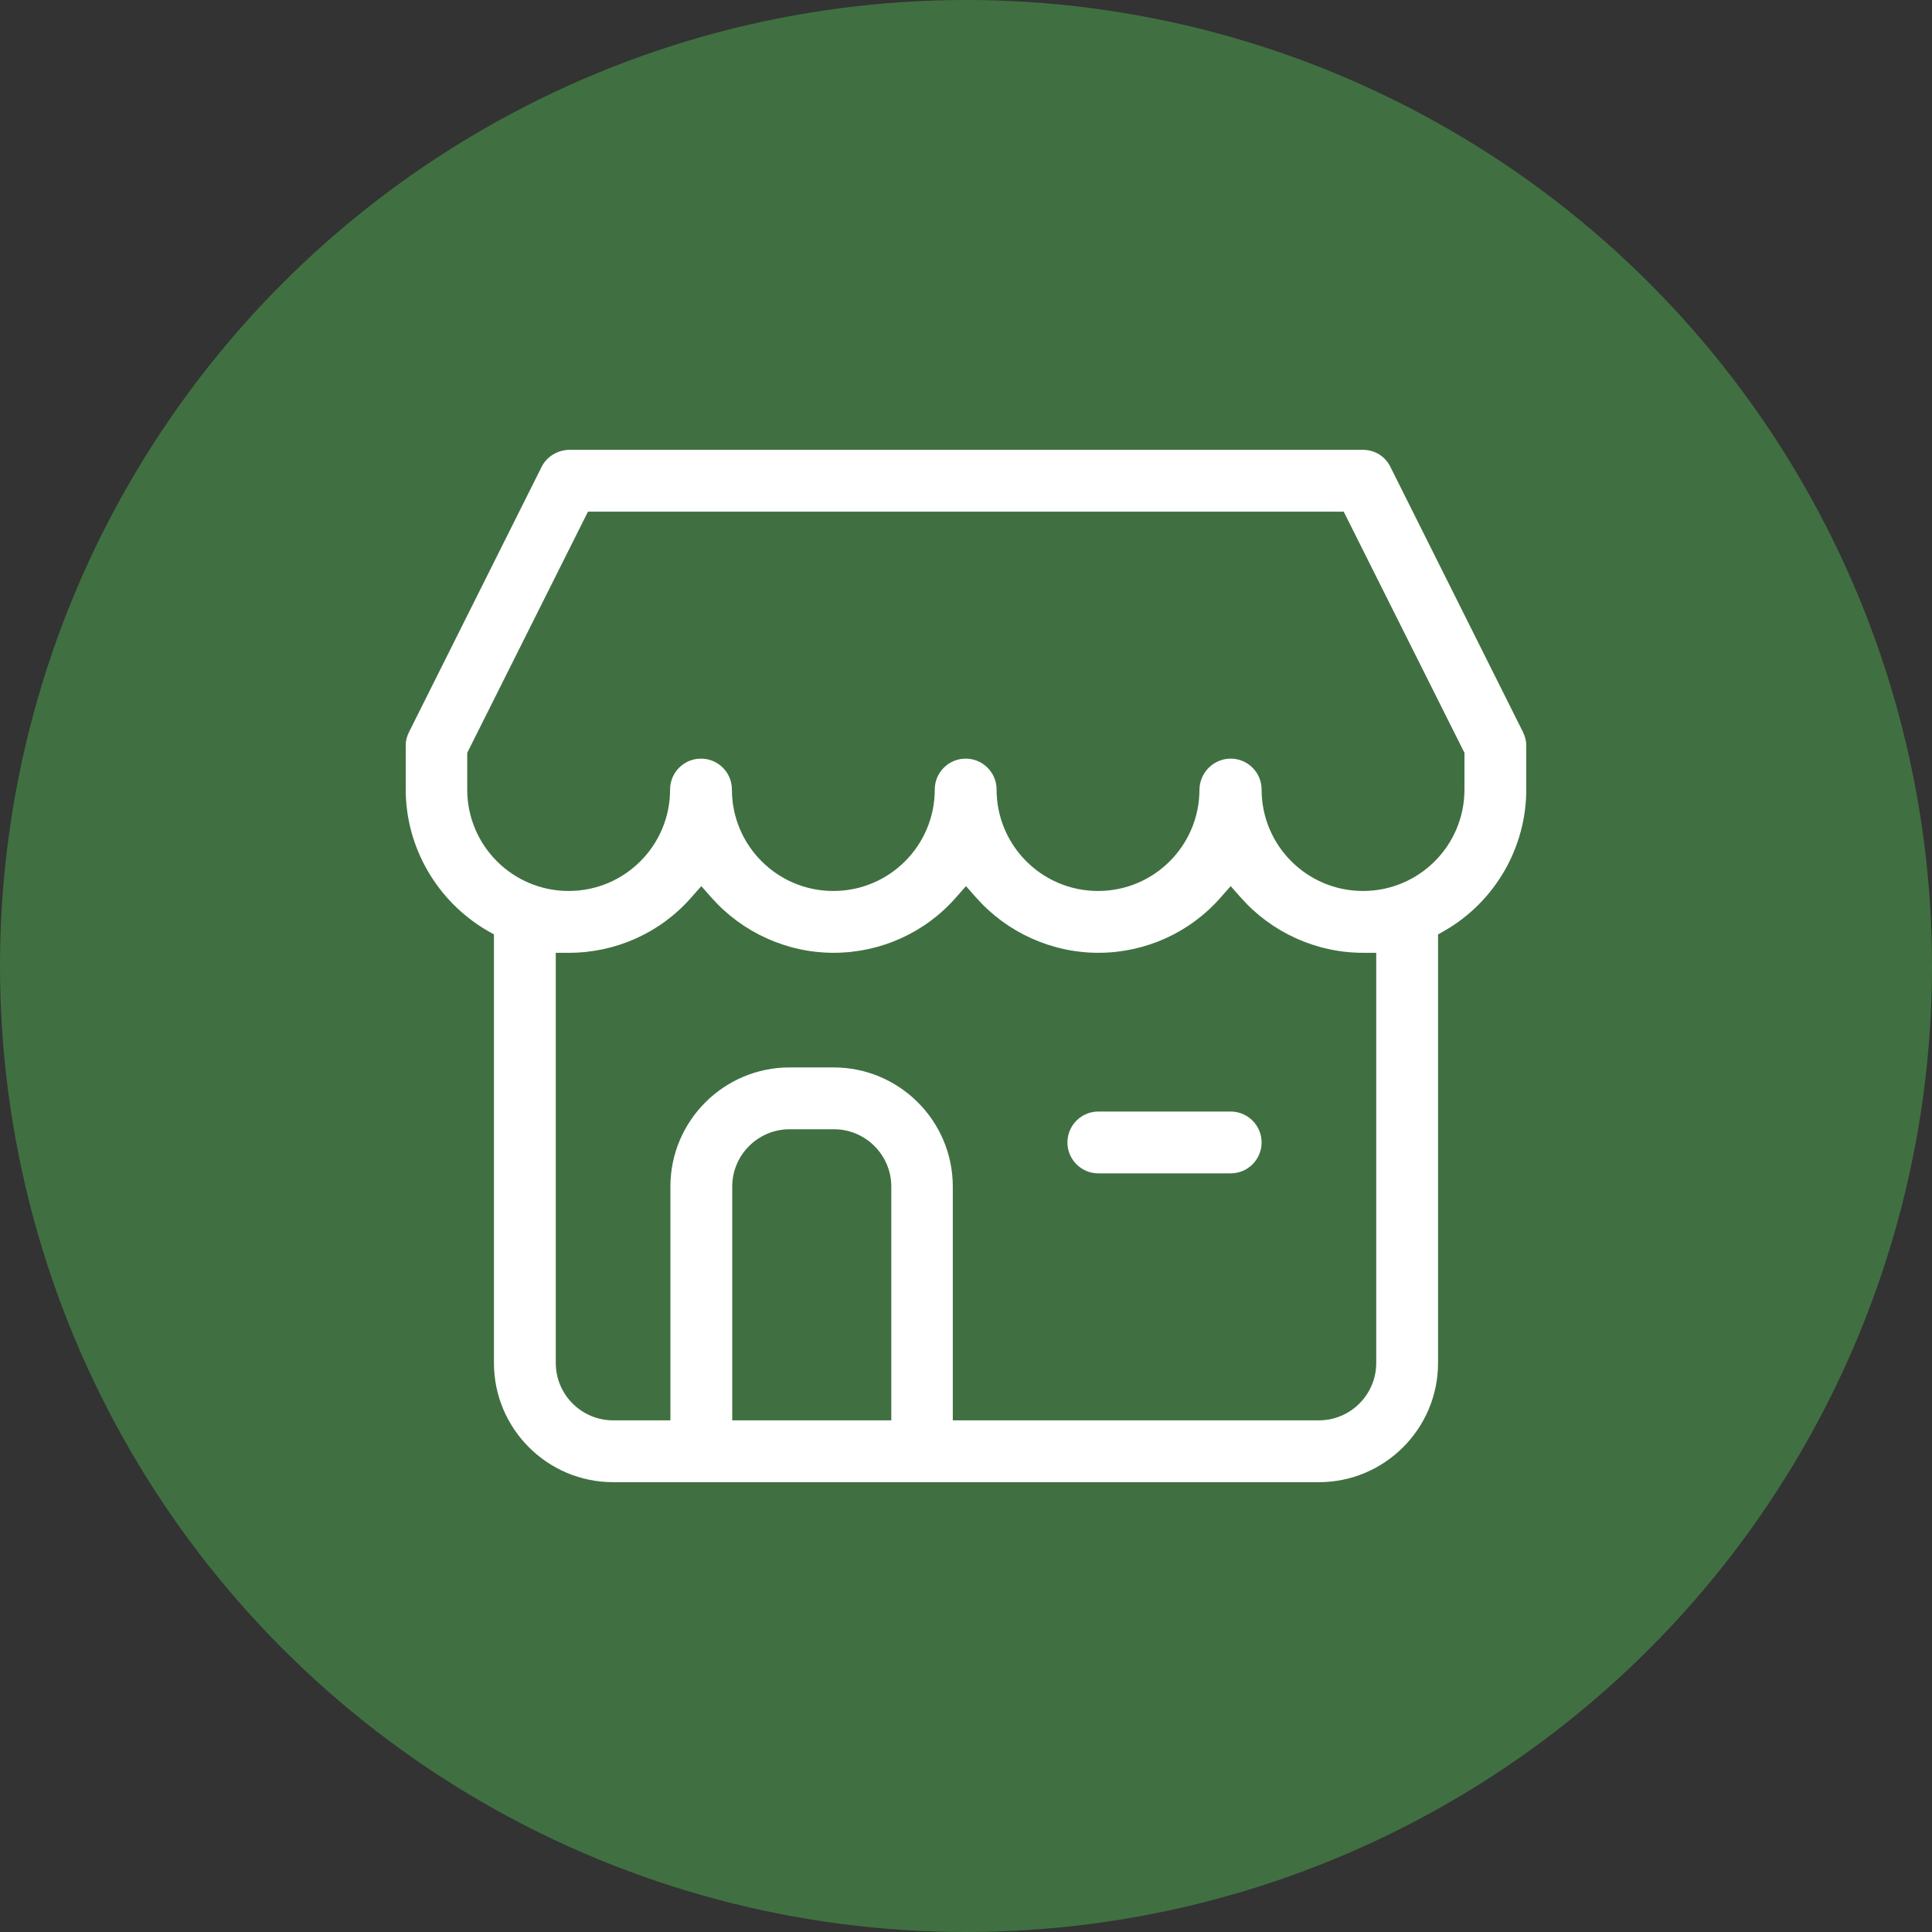
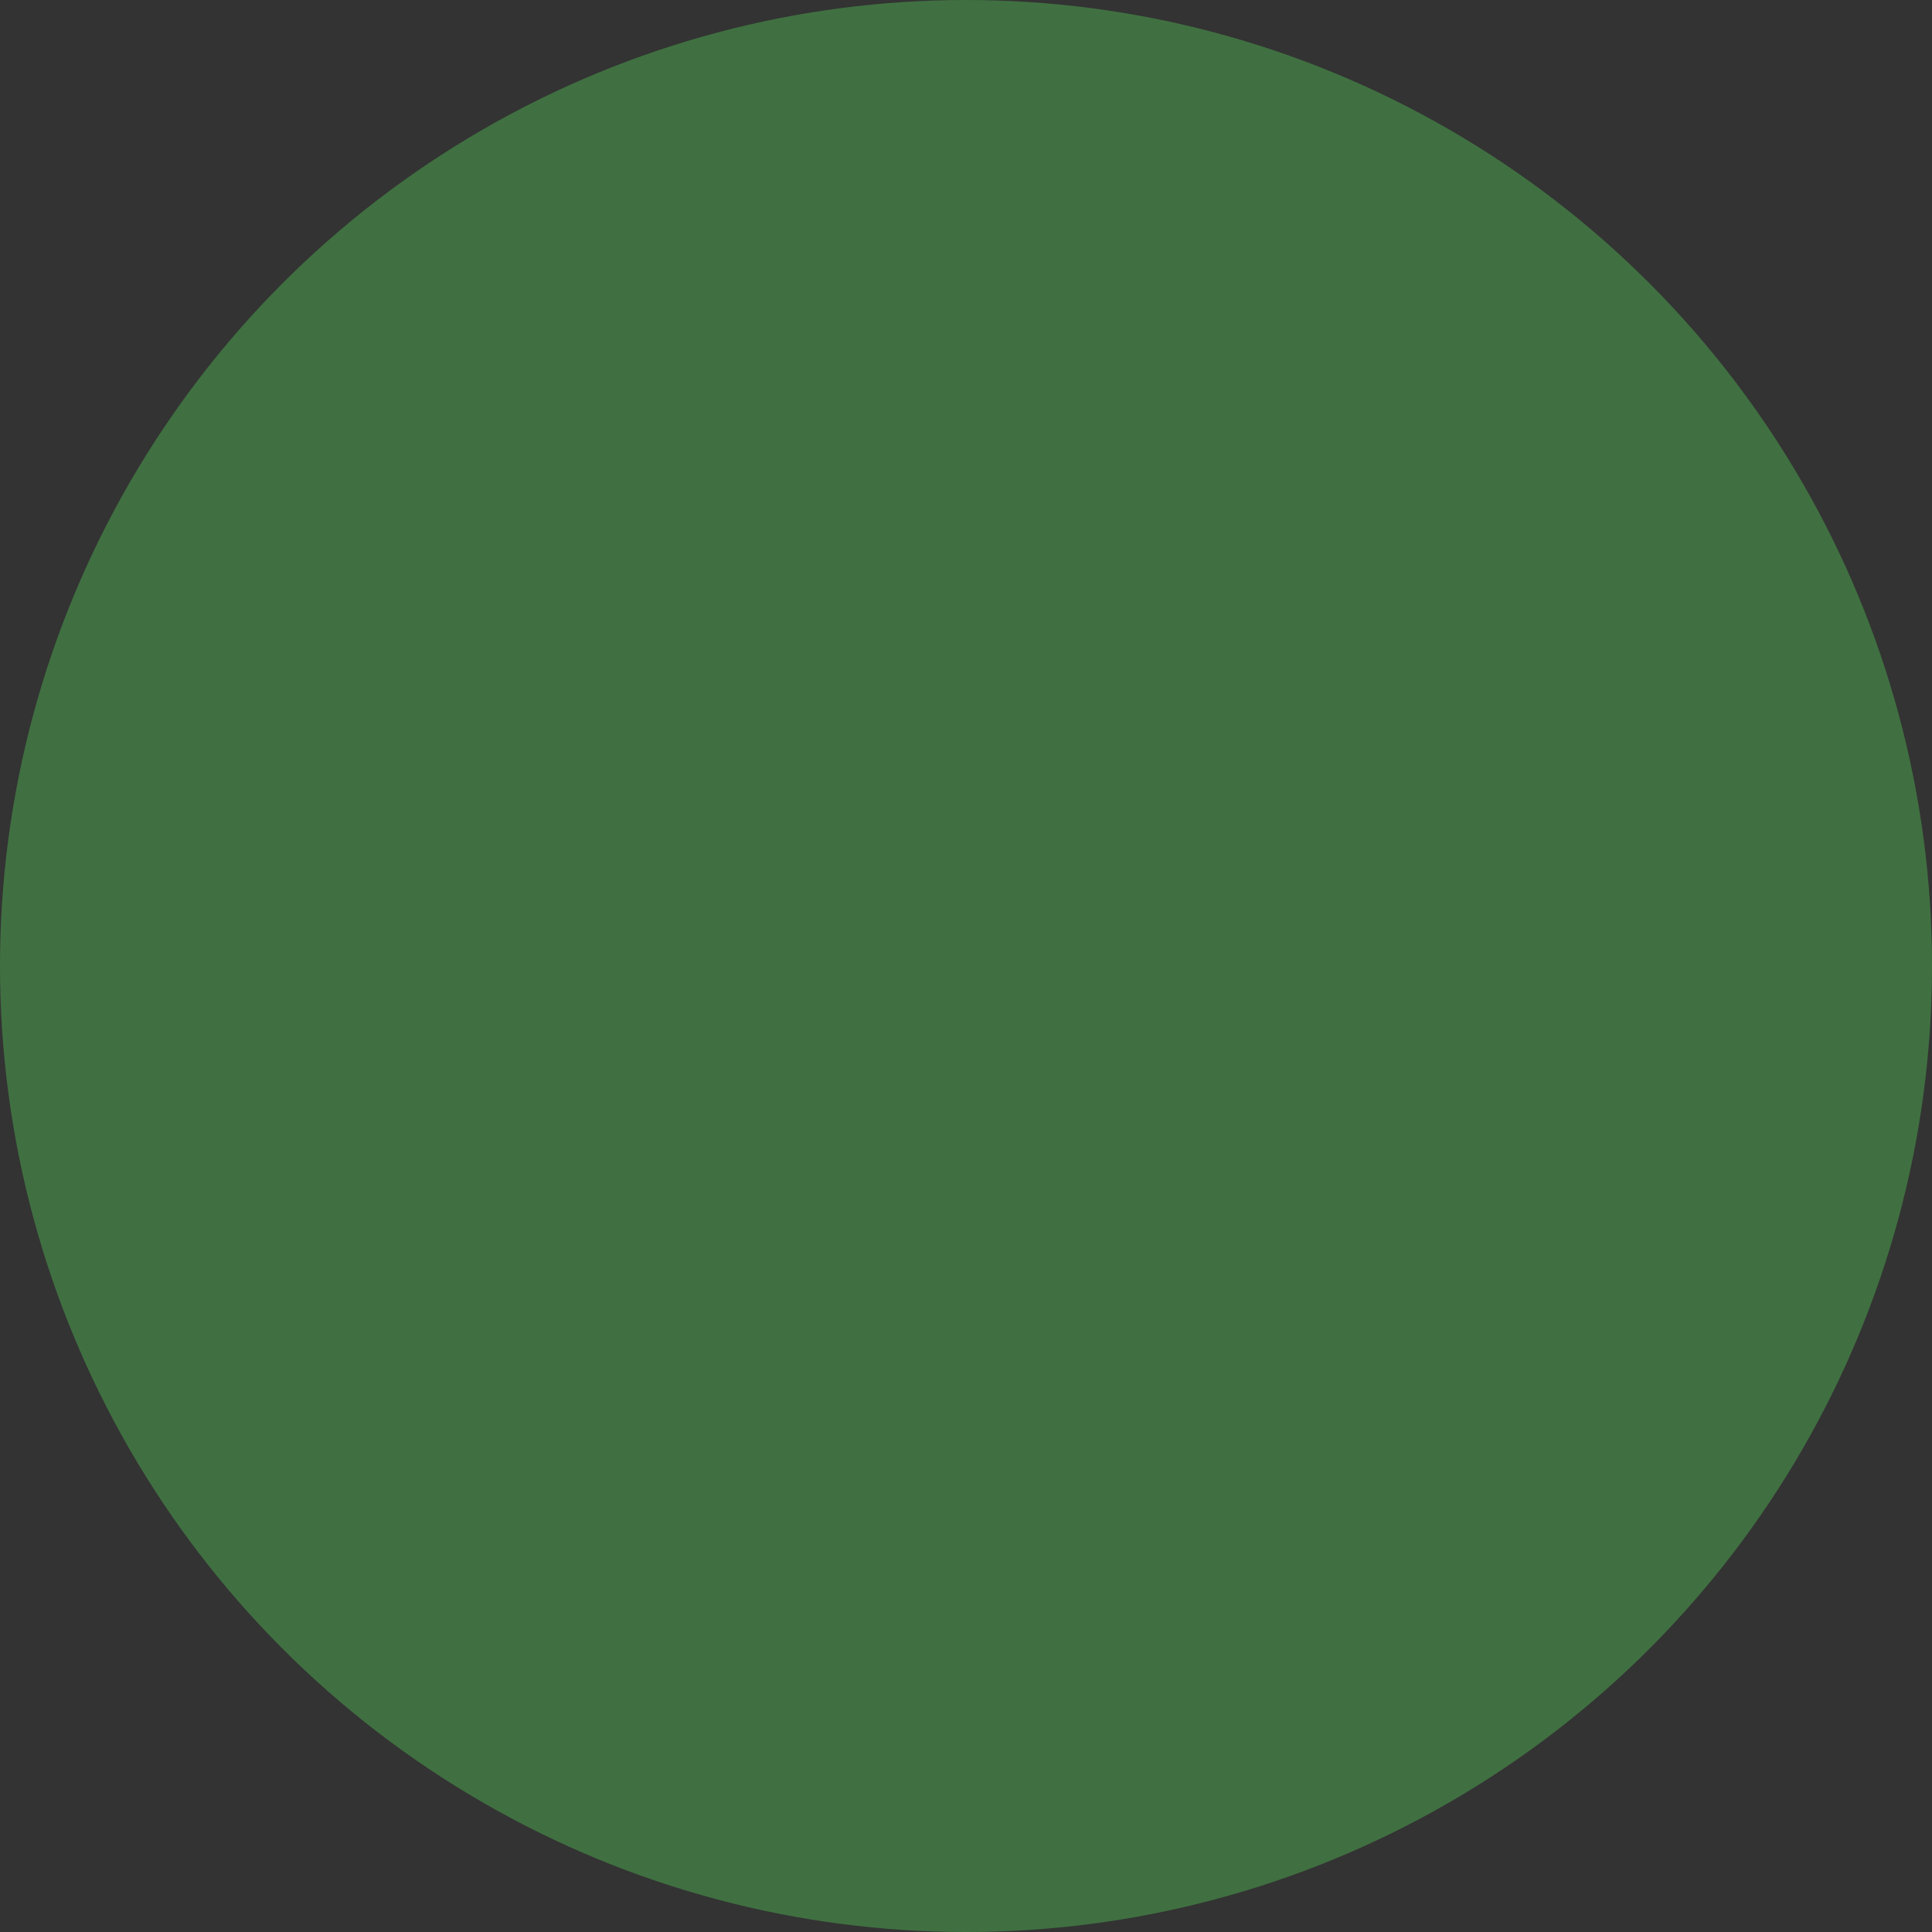
<svg xmlns="http://www.w3.org/2000/svg" version="1.1" id="Capa_1" x="0px" y="0px" viewBox="0 0 600 600" style="enable-background:new 0 0 600 600;" xml:space="preserve">
  <rect x="0" y="0" width="600" height="600" fill="#333333" stroke="none" />
  <style type="text/css">
	.st0{fill:#407041;}
	.st1{fill:#FFFFFF;}
</style>
  <circle class="st0" cx="300" cy="300" r="300" />
  <g>
-     <path class="st1" d="M190.4,460.3c-20.4,0-37-16.6-37-37V290.2l-2.1-1.2c-15.6-9.1-25.3-25.9-25.3-43.8v-13.7c0-1.5,0.4-3,1.1-4.3   l41.1-82.2c1.6-3.2,4.9-5.2,8.5-5.3h246.6c3.6,0,6.9,2,8.5,5.3l41.1,82.2c0.7,1.4,1.1,2.9,1.1,4.3v13.7c0,18-9.7,34.8-25.3,43.8   l-2.1,1.2v133.1c0,20.4-16.6,37-37,37H190.4z M258.9,331.5c20.4,0,37,16.6,37,37v72.6h113.7c9.8,0,17.8-8,17.8-17.8V295.9h-4.1   c-14.5,0-28.4-6.3-38-17.2l-3.1-3.5l-3.1,3.5c-9.6,11-23.5,17.2-38,17.2s-28.4-6.3-38-17.2l-3.1-3.5l-3.1,3.5   c-9.6,11-23.5,17.2-38,17.2c-14.5,0-28.4-6.3-38-17.2l-3.1-3.5l-3.1,3.5c-9.6,11-23.5,17.2-38,17.2h-4.1v127.4   c0,9.8,8,17.8,17.8,17.8h17.8v-72.6c0-20.4,16.6-37,37-37H258.9z M245.2,350.7c-9.8,0-17.8,8-17.8,17.8v72.6h49.4v-72.6   c0-9.8-8-17.8-17.8-17.8H245.2z M382.2,235.6c5.3,0,9.6,4.3,9.6,9.6c0,17.4,14.1,31.5,31.5,31.5s31.5-14.1,31.5-31.5v-11.4   l-37.5-74.9H182.6l-37.5,74.9v11.4c0,17.4,14.1,31.5,31.5,31.5s31.5-14.1,31.5-31.5c0-5.3,4.3-9.6,9.6-9.6s9.6,4.3,9.6,9.6   c0,17.4,14.1,31.5,31.5,31.5s31.5-14.1,31.5-31.5c0-5.3,4.3-9.6,9.6-9.6c5.3,0,9.6,4.3,9.6,9.6c0,17.4,14.1,31.5,31.5,31.5   s31.5-14.1,31.5-31.5C372.6,239.9,376.9,235.6,382.2,235.6z" />
-     <path class="st1" d="M341.1,364.4c-5.3,0-9.6-4.3-9.6-9.6c0-5.3,4.3-9.6,9.6-9.6h41.1c5.3,0,9.6,4.3,9.6,9.6c0,5.3-4.3,9.6-9.6,9.6   H341.1z" />
-   </g>
+     </g>
</svg>